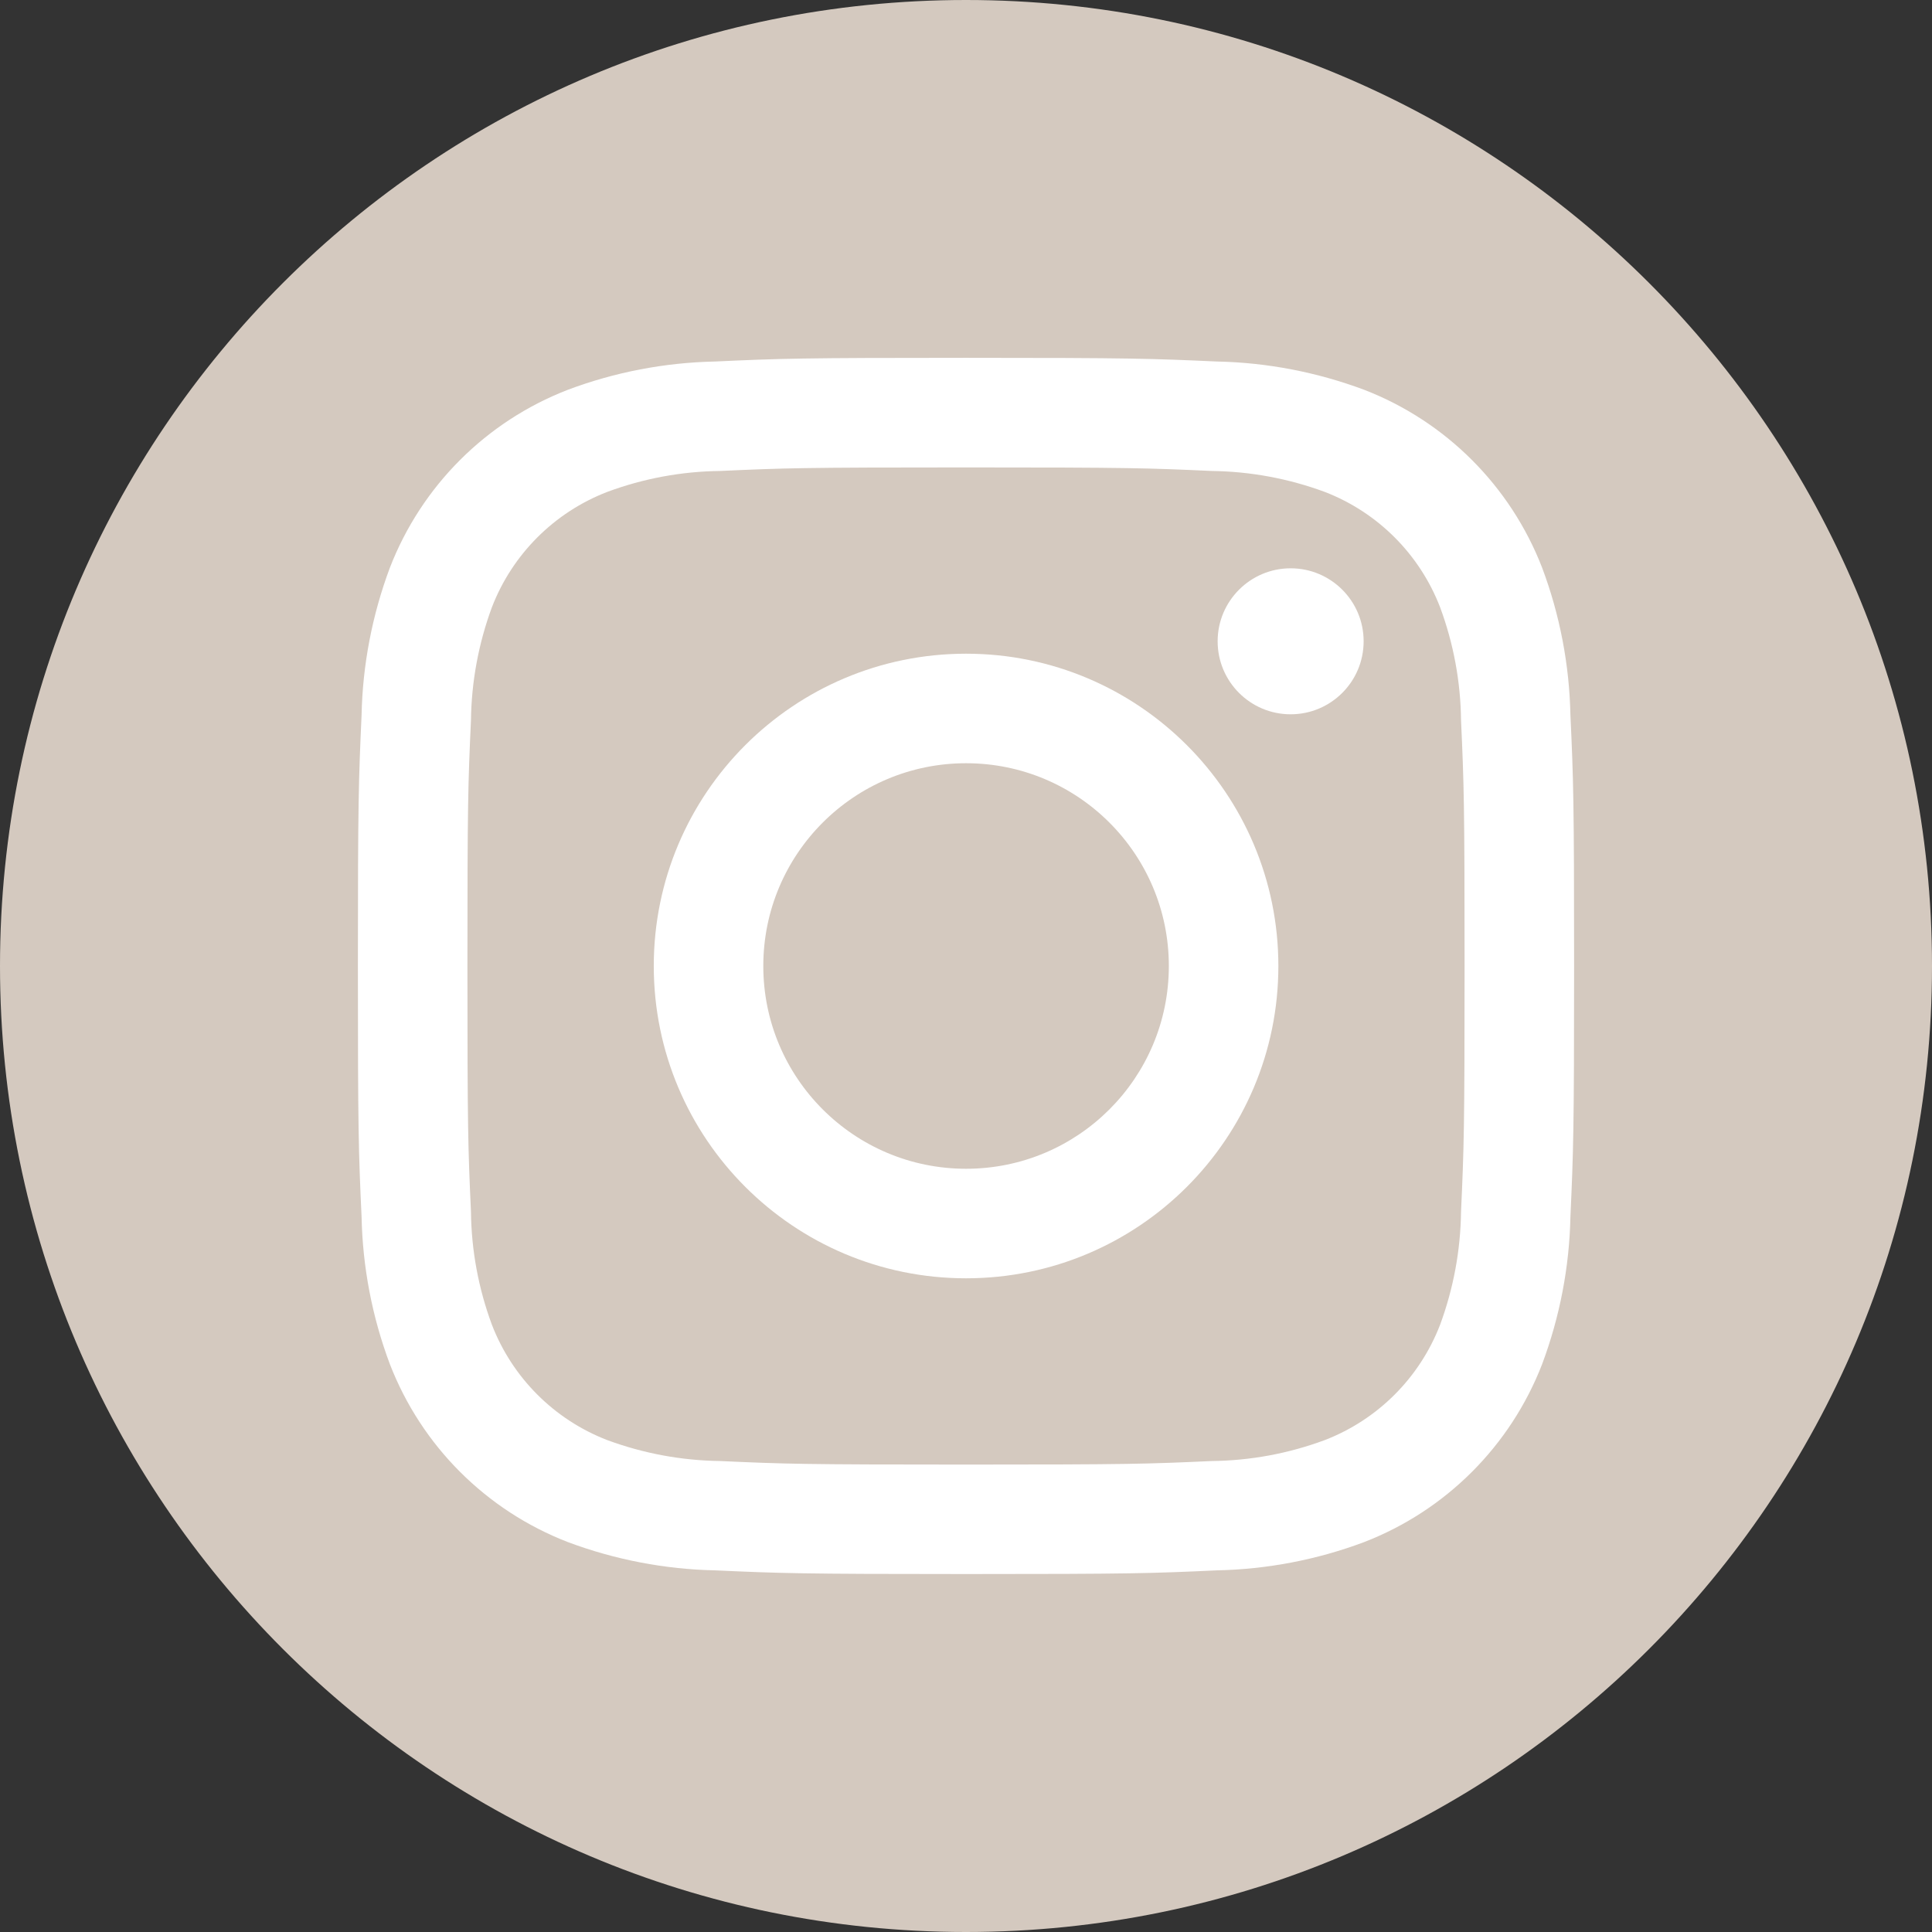
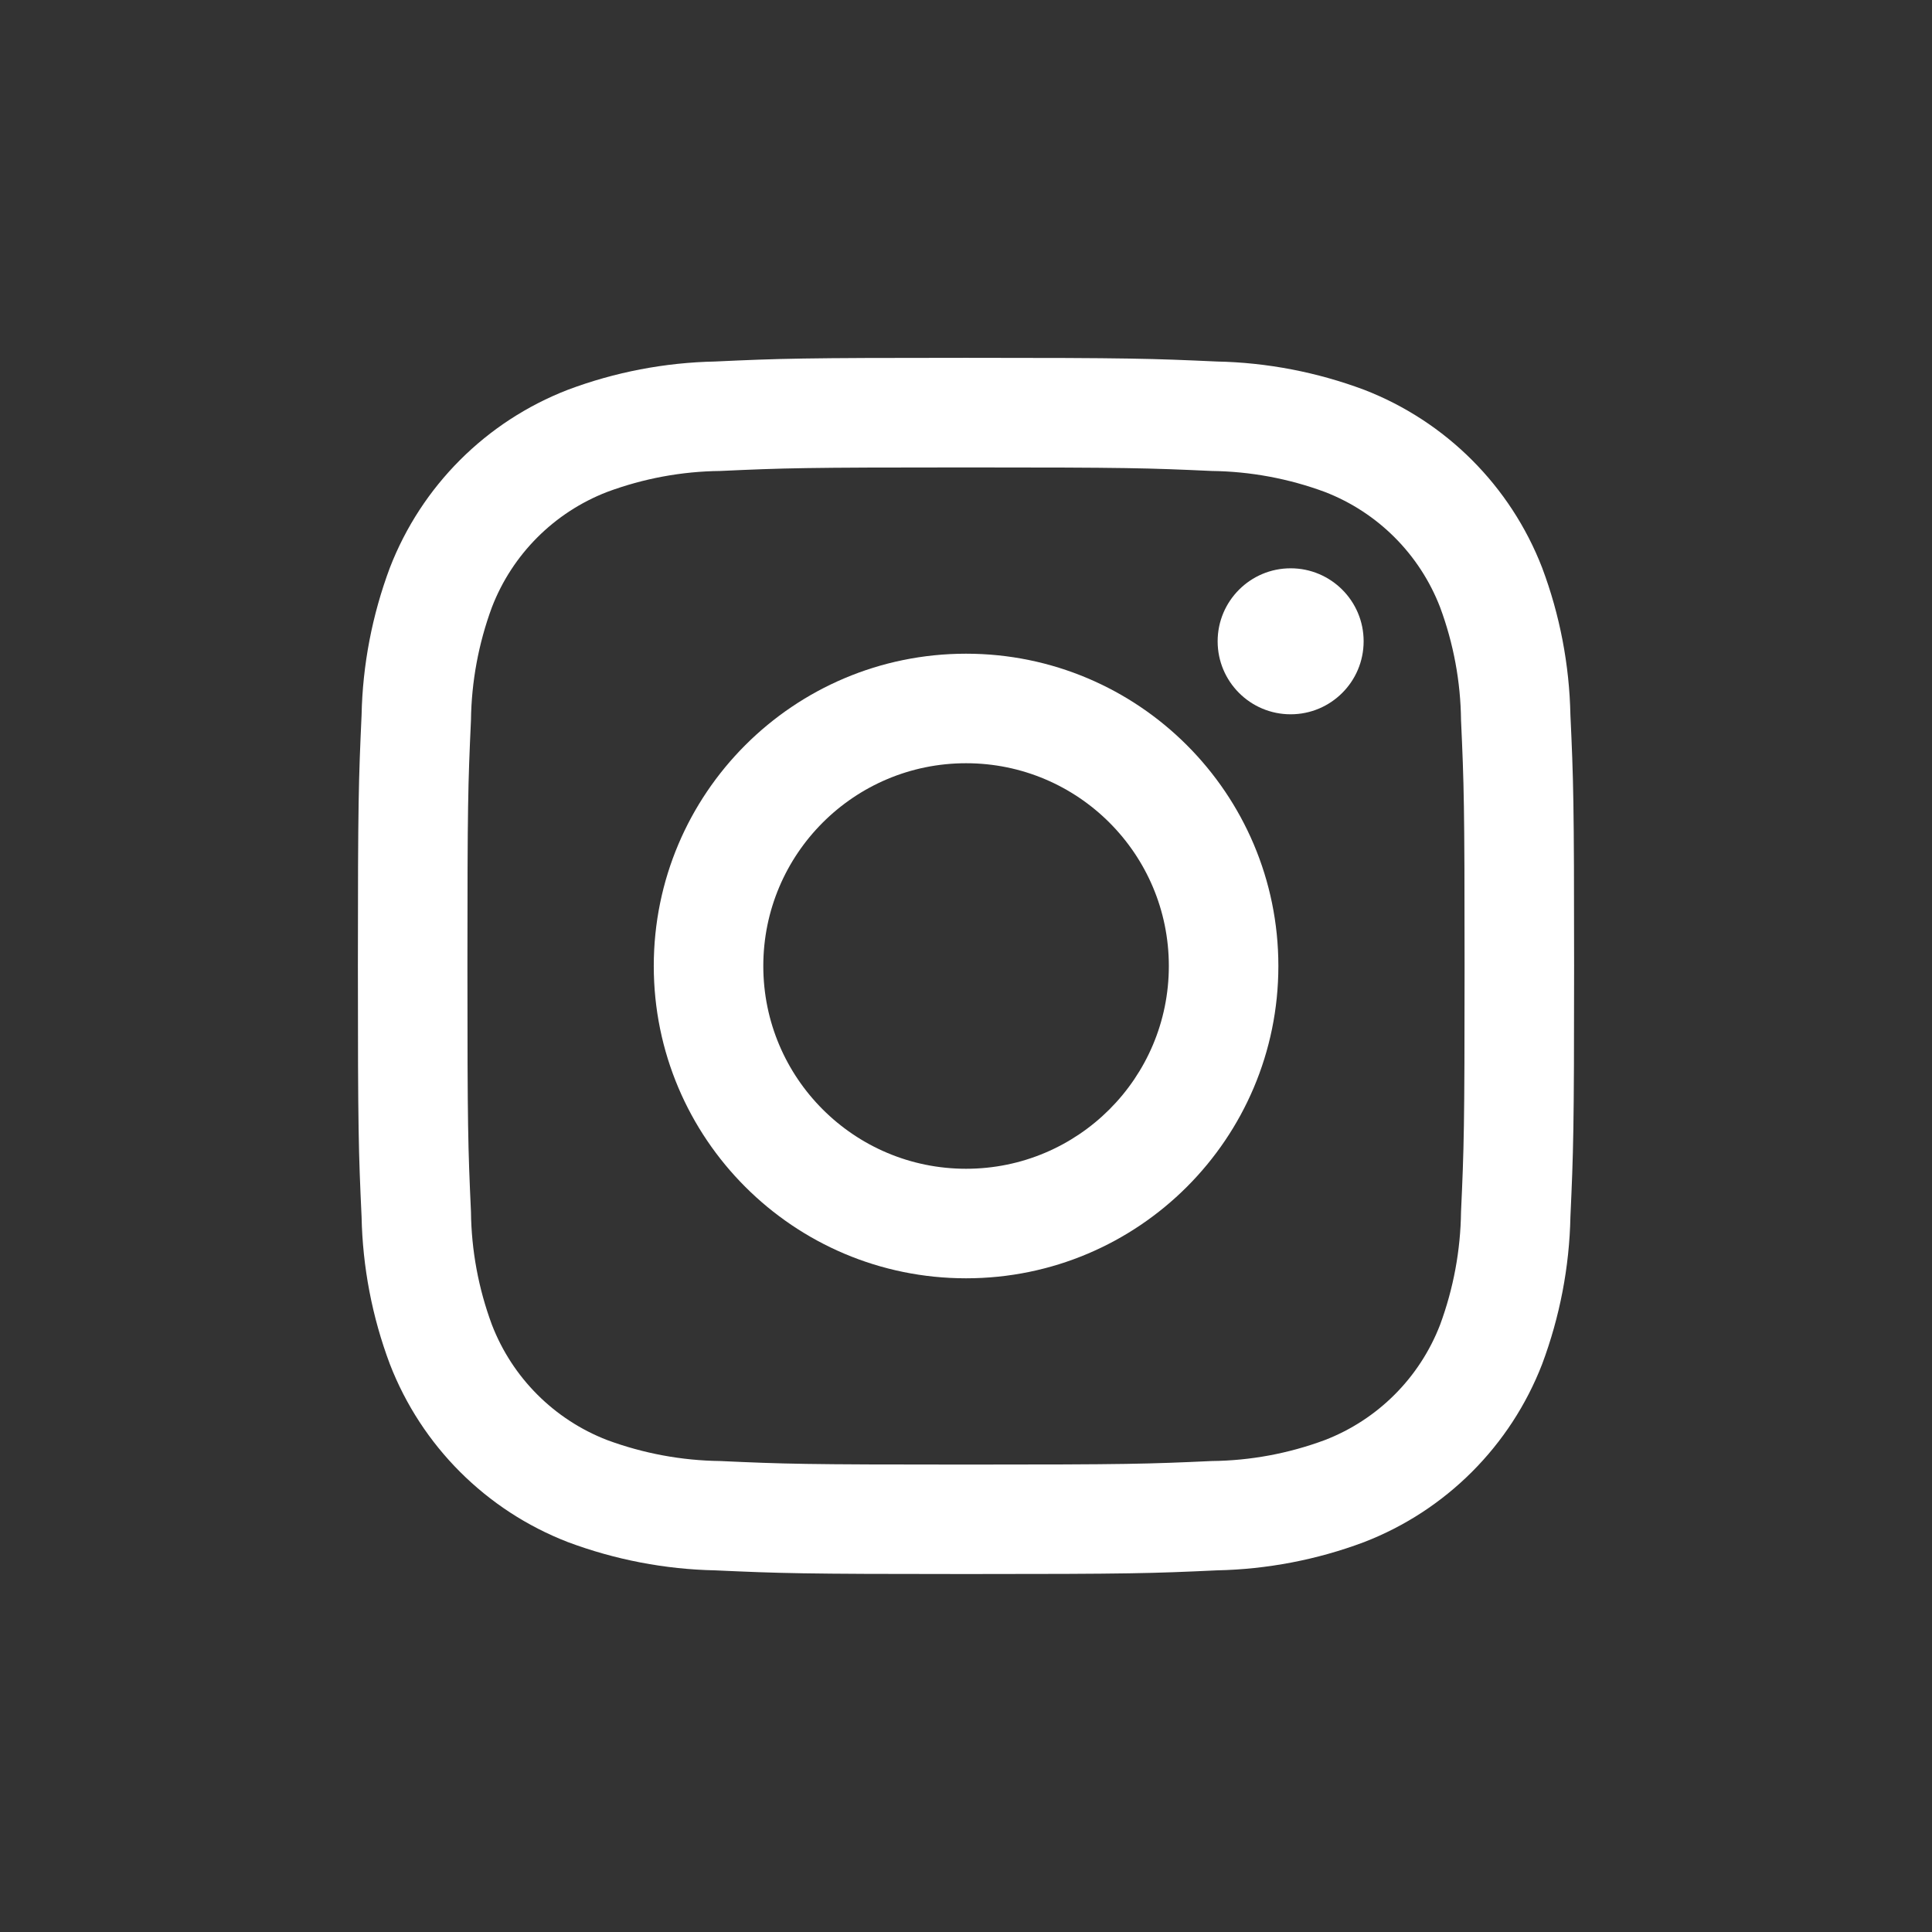
<svg xmlns="http://www.w3.org/2000/svg" id="Laag_1" data-name="Laag 1" viewBox="0 0 283.46 283.46">
  <rect x="0" y="0" width="283.46" height="283.46" fill="#333333" stroke="none" />
  <defs>
    <style>
      .cls-1 {
        fill: #fff;
      }

      .cls-2 {
        fill: #d4c9bf;
      }
    </style>
  </defs>
-   <path id="Path_2787" data-name="Path 2787" class="cls-2" d="M141.73,0C220.01,0,283.46,63.46,283.46,141.73s-63.46,141.73-141.73,141.73S0,220.01,0,141.73,63.46,0,141.73,0" />
  <path id="Path_2788" data-name="Path 2788" class="cls-1" d="M141.73,68.58c23.83,0,26.65,.09,36.06,.52,5.66,.07,11.26,1.11,16.57,3.07,7.78,3,13.93,9.15,16.93,16.93,1.97,5.31,3.01,10.91,3.07,16.57,.43,9.41,.52,12.23,.52,36.06s-.09,26.65-.52,36.06c-.07,5.66-1.11,11.26-3.07,16.57-3,7.78-9.15,13.93-16.93,16.93-5.31,1.97-10.91,3.01-16.57,3.07-9.41,.43-12.23,.52-36.06,.52s-26.65-.09-36.06-.52c-5.66-.07-11.26-1.11-16.57-3.07-7.78-3-13.93-9.15-16.93-16.93-1.97-5.31-3.01-10.91-3.07-16.57-.43-9.41-.52-12.23-.52-36.06s.09-26.65,.52-36.06c.07-5.66,1.11-11.26,3.07-16.57,3-7.78,9.15-13.93,16.93-16.93,5.31-1.97,10.91-3.01,16.57-3.07,9.41-.43,12.23-.52,36.06-.52m0-16.08c-24.24,0-27.27,.1-36.79,.54-7.39,.15-14.71,1.55-21.63,4.15-11.99,4.64-21.47,14.12-26.11,26.11-2.59,6.93-4,14.24-4.15,21.63-.43,9.52-.54,12.56-.54,36.79s.1,27.27,.54,36.79c.15,7.39,1.55,14.71,4.15,21.63,4.64,11.99,14.12,21.47,26.11,26.11,6.93,2.59,14.24,4,21.63,4.15,9.52,.43,12.56,.54,36.79,.54s27.27-.1,36.79-.54c7.39-.15,14.71-1.55,21.63-4.15,11.99-4.64,21.47-14.12,26.11-26.11,2.59-6.93,4-14.24,4.15-21.63,.43-9.52,.54-12.56,.54-36.79s-.1-27.27-.54-36.79c-.15-7.39-1.55-14.71-4.15-21.63-4.64-11.99-14.12-21.47-26.11-26.11-6.93-2.59-14.24-4-21.63-4.15-9.52-.43-12.56-.54-36.79-.54" />
  <path id="Path_2789" data-name="Path 2789" class="cls-1" d="M141.74,95.91c-25.31,0-45.82,20.52-45.82,45.82,0,25.31,20.52,45.82,45.82,45.82,25.31,0,45.82-20.52,45.82-45.82s-20.52-45.82-45.82-45.82h0m0,75.57c-16.43,0-29.75-13.32-29.75-29.75s13.32-29.75,29.75-29.75c16.43,0,29.75,13.32,29.75,29.75s-13.32,29.75-29.75,29.75h0" />
  <path id="Path_2790" data-name="Path 2790" class="cls-1" d="M200.07,94.09c0,5.92-4.8,10.71-10.71,10.71-5.92,0-10.71-4.8-10.71-10.71s4.8-10.71,10.71-10.71c5.91,0,10.71,4.79,10.71,10.7h0" />
</svg>